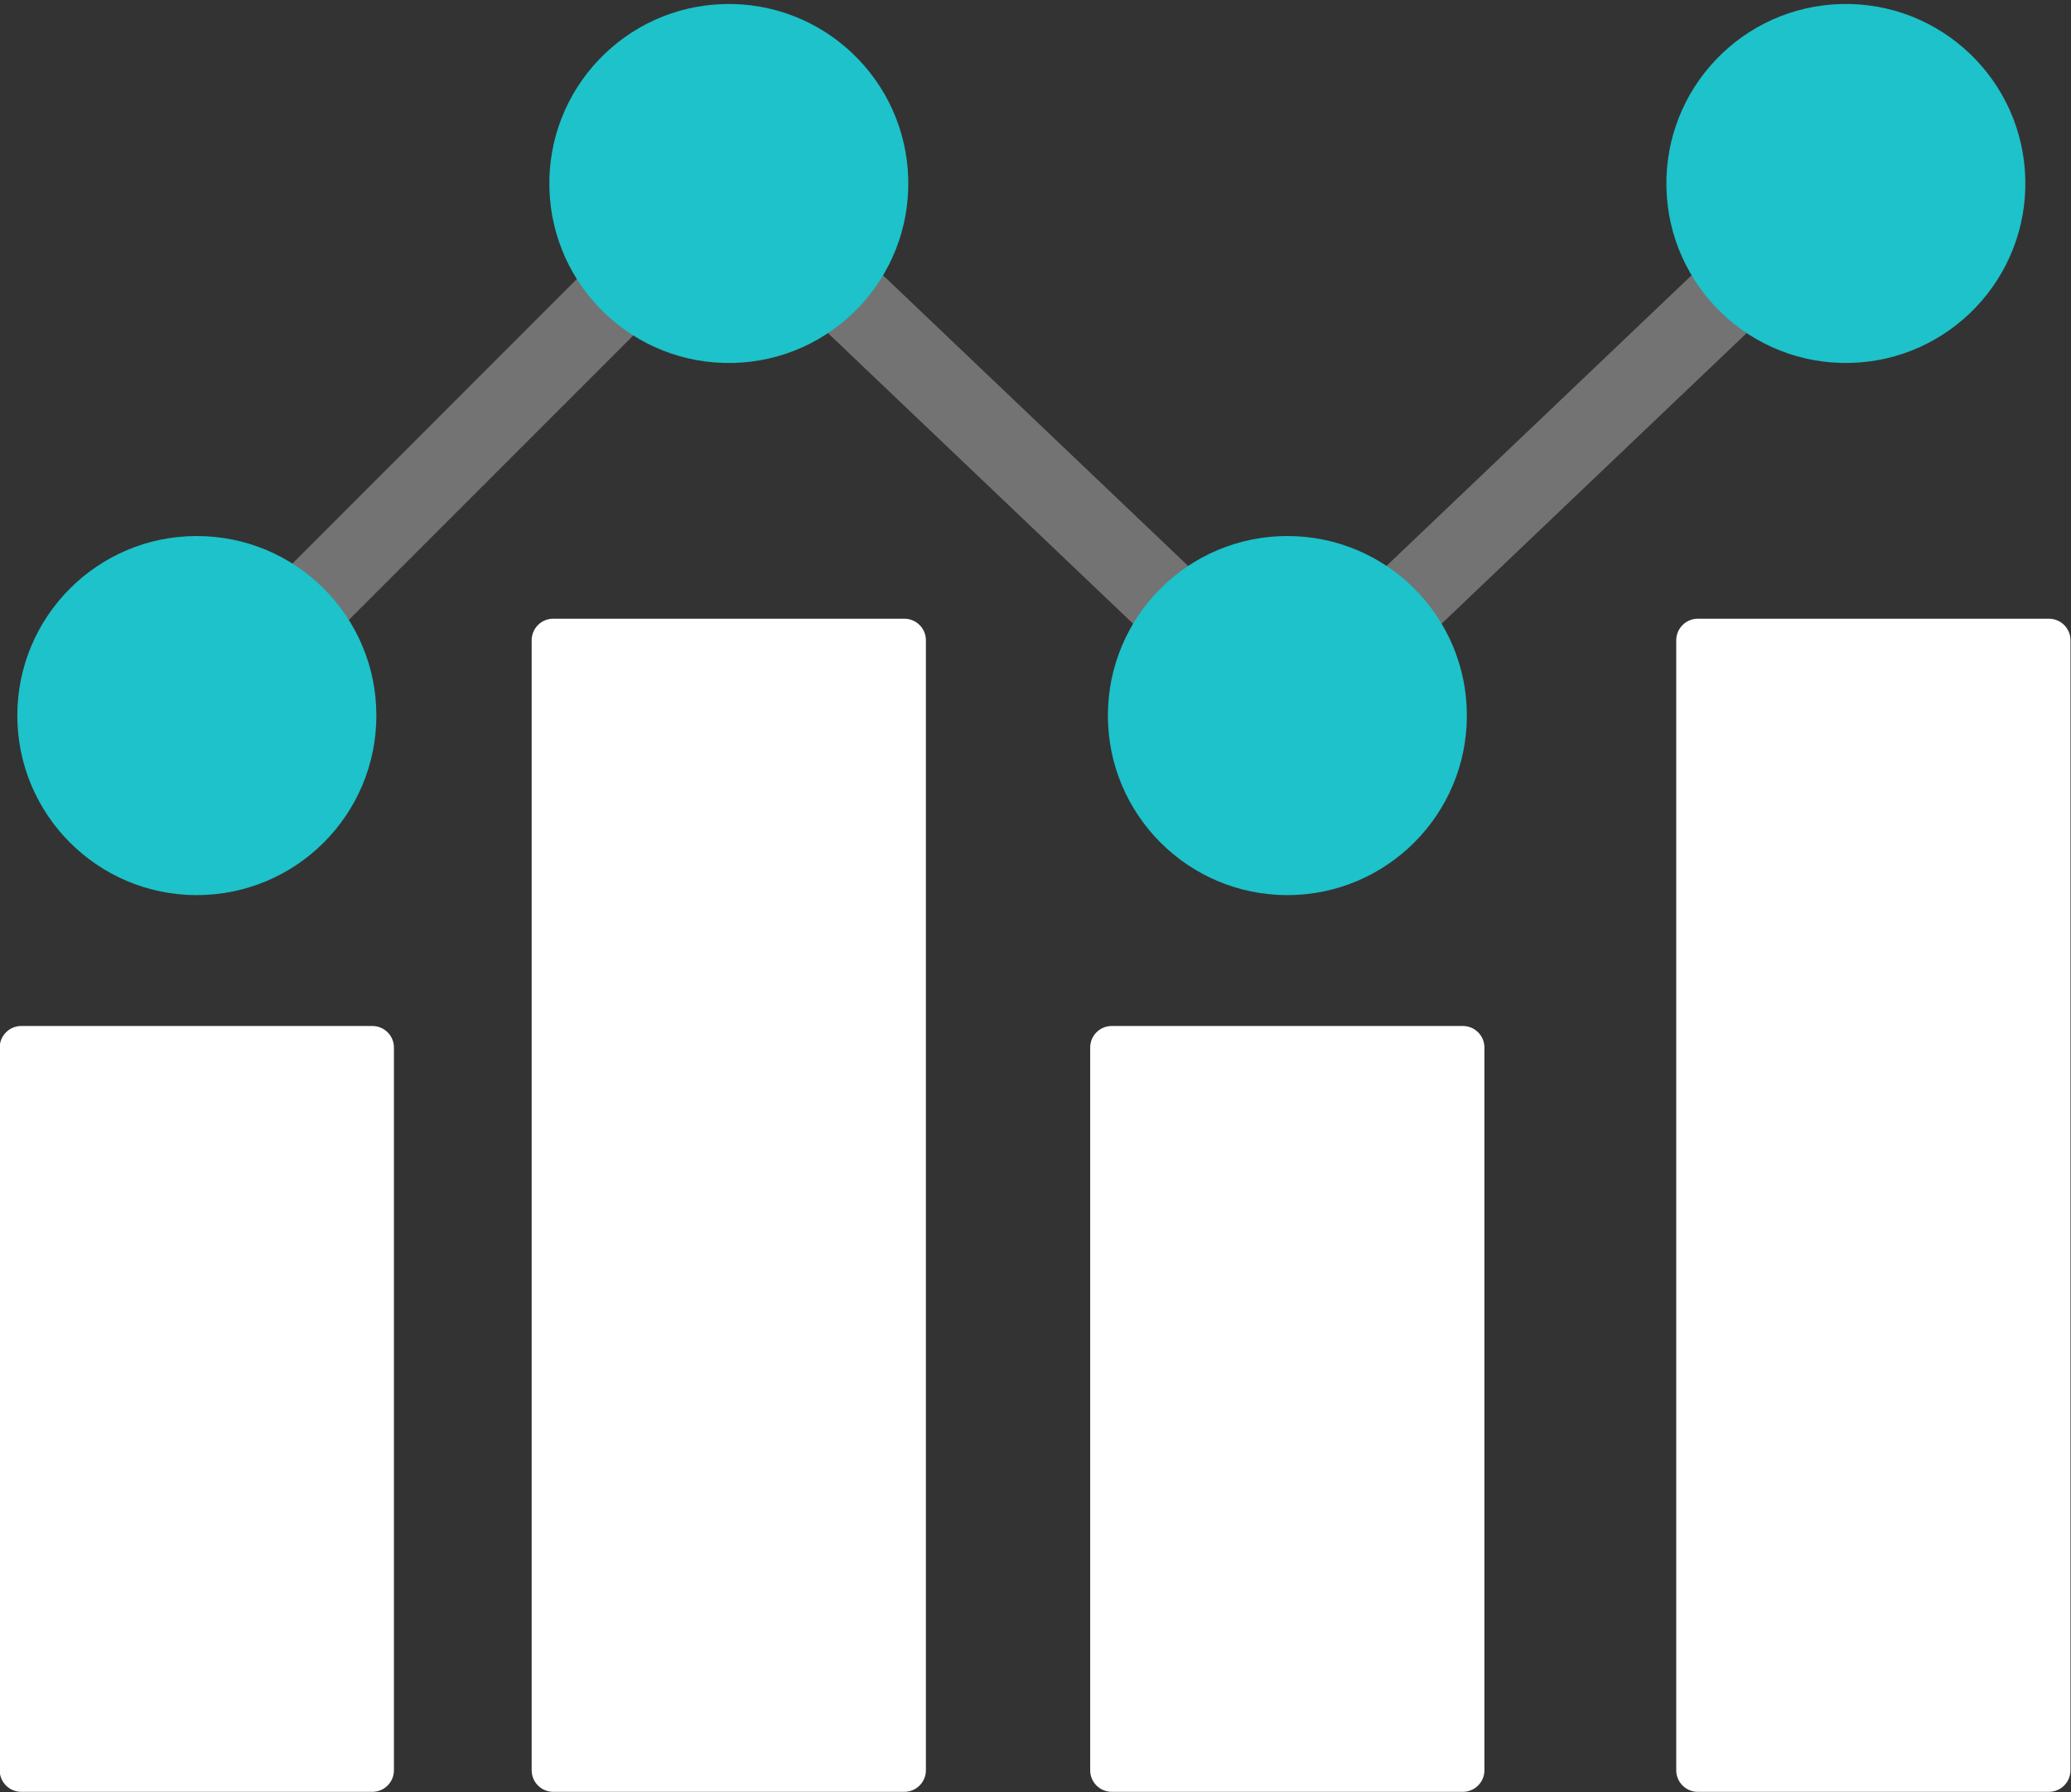
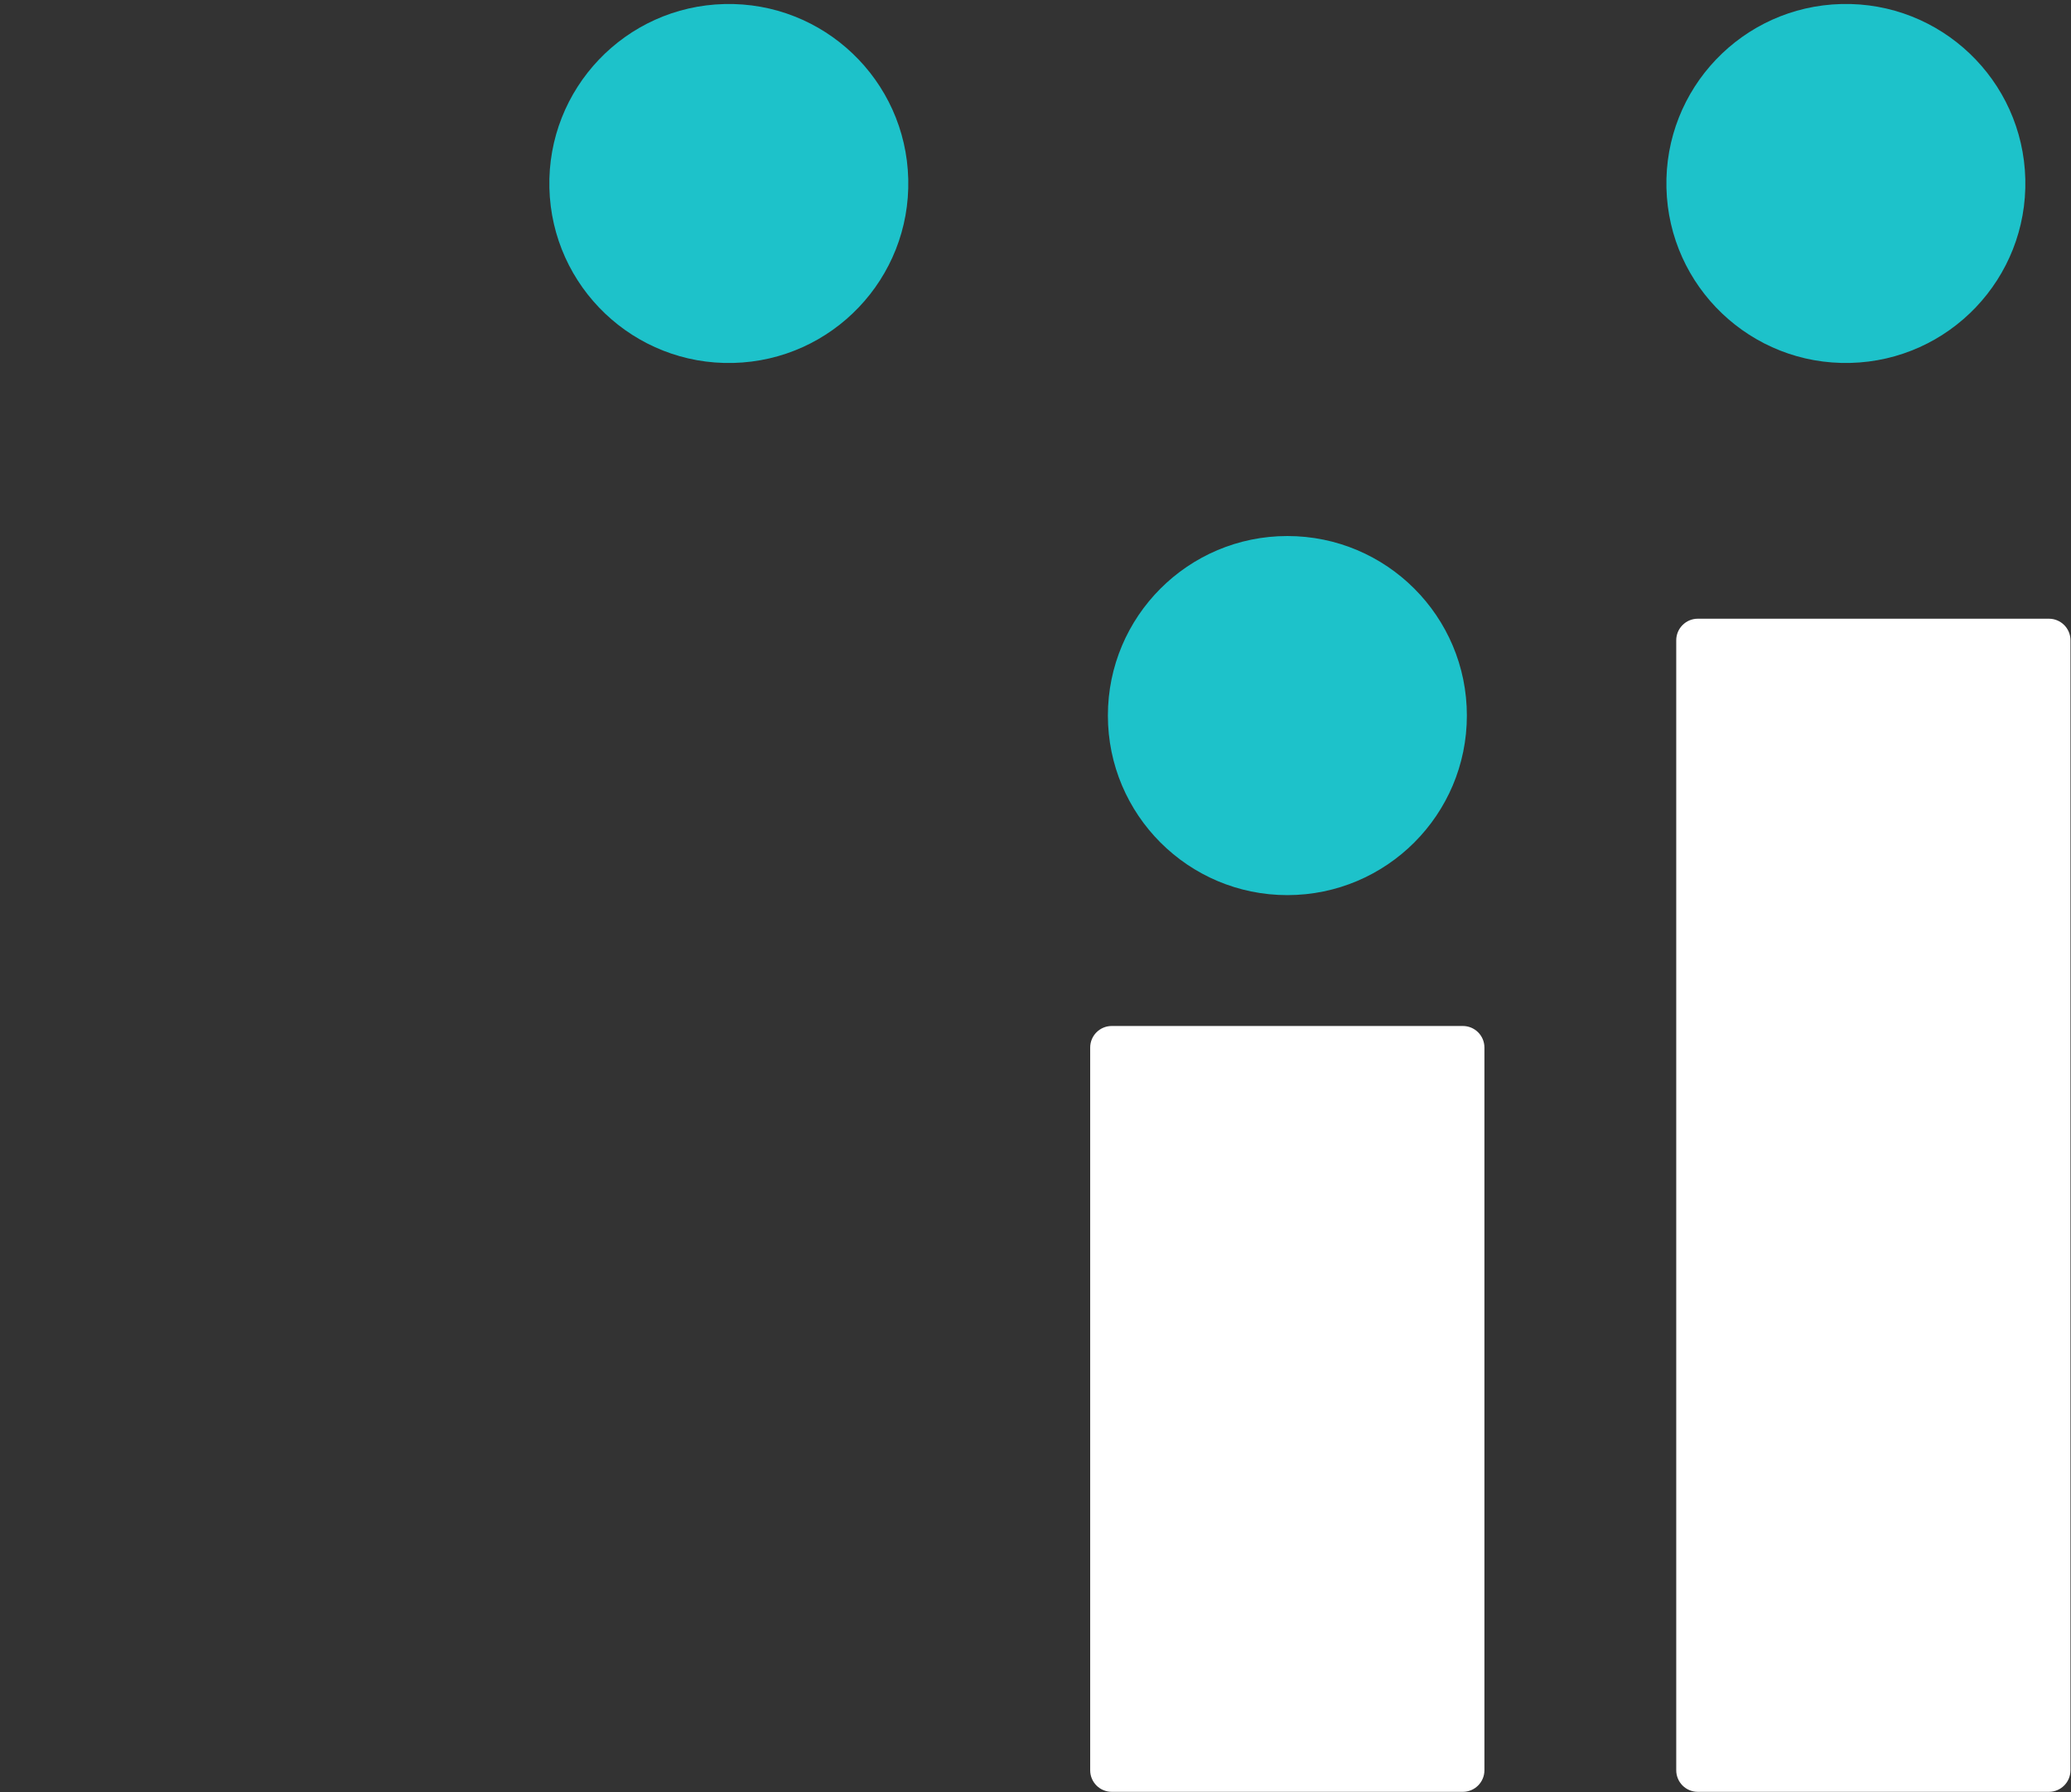
<svg xmlns="http://www.w3.org/2000/svg" fill="#000000" height="236.9" id="Capa_1" preserveAspectRatio="xMidYMid meet" version="1.1" viewBox="75.8 93.5 273.8 236.9" width="273.8" x="0" xml:space="preserve" y="0" zoomAndPan="magnify">
  <rect x="75.8" y="93.5" width="273.8" height="236.9" fill="#333333" stroke="none" />
  <g id="change1_1">
-     <path d="m323.47 121.58l-7.28-7.64-70.2 66.86-70.2-66.86-3.64 3.82-3.73-3.73-70.32 70.33 7.45 7.46 66.69-66.69 70.12 66.78 3.63-3.82 3.64 3.82z" fill="#737373" />
-   </g>
+     </g>
  <g id="change2_1">
-     <path d="m125.56 188.09c0-13.11-10.63-23.73-23.74-23.73s-23.73 10.63-23.73 23.73c0 13.11 10.63 23.74 23.73 23.74 13.12-0.01 23.74-10.63 23.74-23.74z" fill="#1dc2ca" />
-   </g>
+     </g>
  <g id="change2_2">
    <circle cx="172.15" cy="117.76" fill="#1dc2ca" r="23.73" transform="rotate(-1.403 172.04 117.57)" />
  </g>
  <g id="change2_3">
    <path d="m269.73 188.09c0-13.11-10.63-23.73-23.73-23.73-13.11 0-23.73 10.63-23.73 23.73 0 13.11 10.63 23.74 23.73 23.74 13.1-0.01 23.73-10.63 23.73-23.74z" fill="#1dc2ca" />
  </g>
  <g id="change2_4">
    <circle cx="319.83" cy="117.76" fill="#1dc2ca" r="23.73" transform="rotate(-1.403 319.59 117.5)" />
  </g>
  <g id="change3_2">
-     <path d="m198.21 327.52c0 1.57-1.28 2.85-2.85 2.85h-46.42c-1.57 0-2.85-1.27-2.85-2.85v-149.38c0-1.57 1.27-2.85 2.85-2.85h46.42c1.57 0 2.85 1.27 2.85 2.85v149.38z" fill="#ffffff" />
-   </g>
+     </g>
  <g id="change3_1">
    <path d="m272.05 327.52c0 1.57-1.28 2.85-2.85 2.85h-46.42c-1.57 0-2.85-1.27-2.85-2.85v-95.54c0-1.57 1.27-2.85 2.85-2.85h46.42c1.57 0 2.85 1.27 2.85 2.85v95.54z" fill="#ffffff" />
  </g>
  <g id="change3_4">
    <path d="m349.53 327.52c0 1.57-1.27 2.85-2.85 2.85h-46.42c-1.57 0-2.85-1.27-2.85-2.85v-149.38c0-1.57 1.28-2.85 2.85-2.85h46.42c1.57 0 2.85 1.27 2.85 2.85v149.38z" fill="#ffffff" />
  </g>
  <g id="change3_3">
-     <path d="m127.88 327.52c0 1.57-1.27 2.85-2.85 2.85h-46.42c-1.57 0-2.85-1.27-2.85-2.85v-95.54c0-1.57 1.28-2.85 2.85-2.85h46.42c1.57 0 2.85 1.27 2.85 2.85v95.54z" fill="#ffffff" />
-   </g>
+     </g>
</svg>